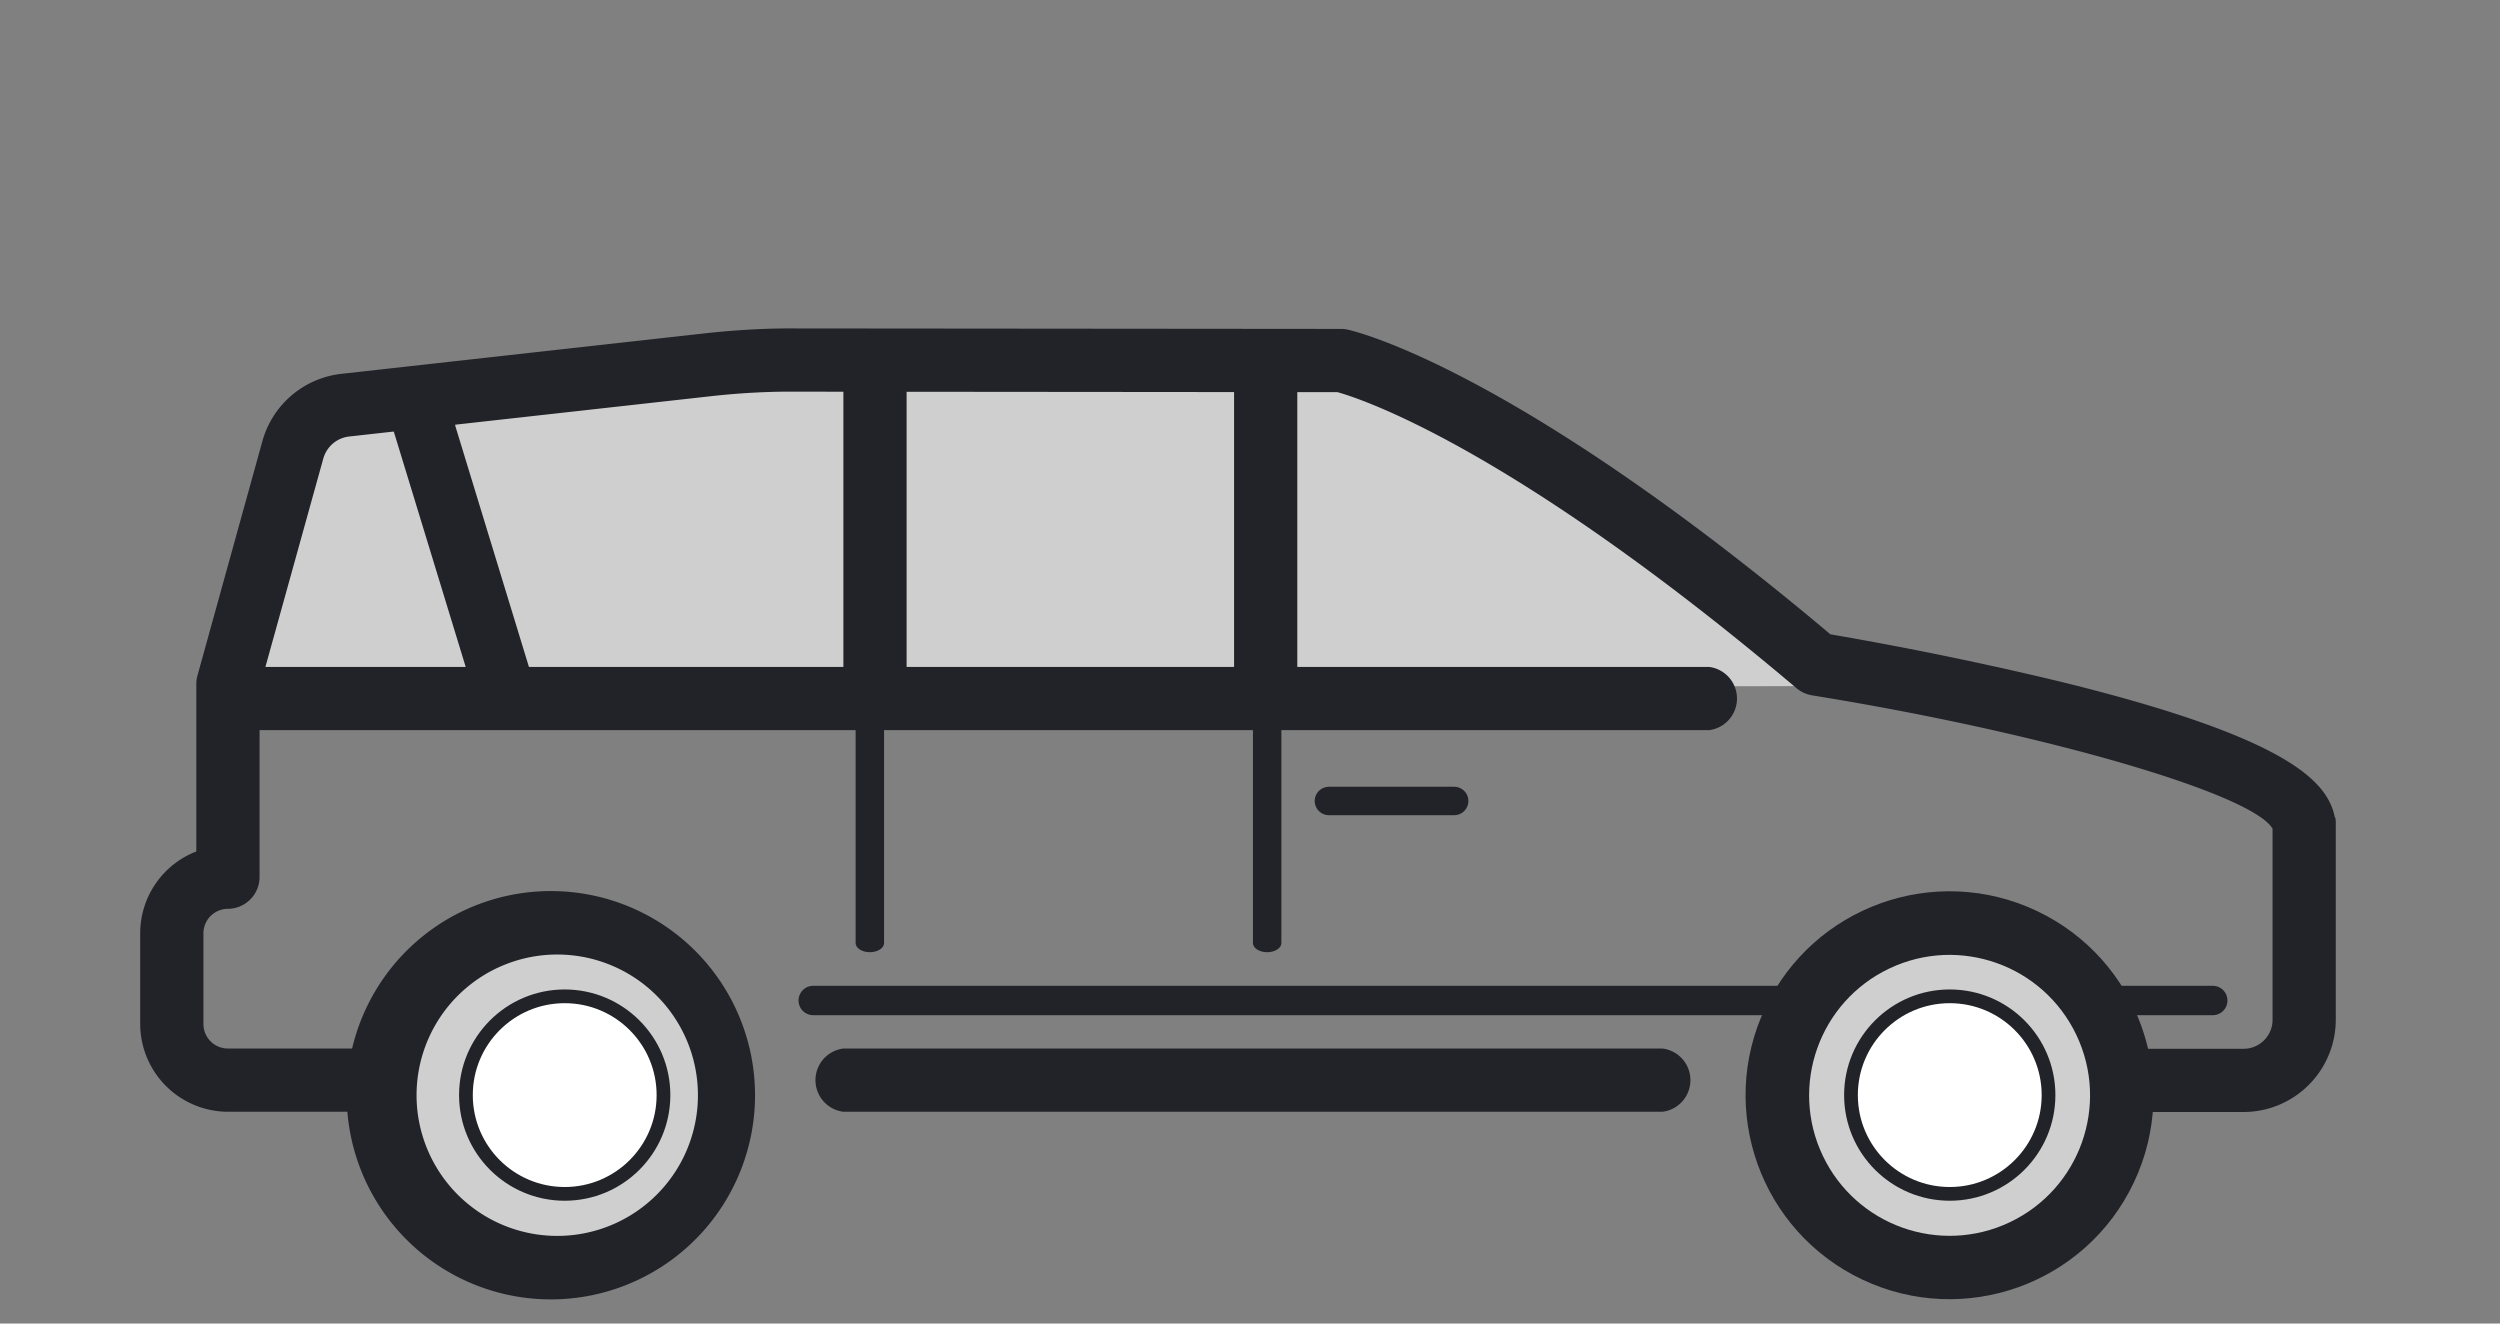
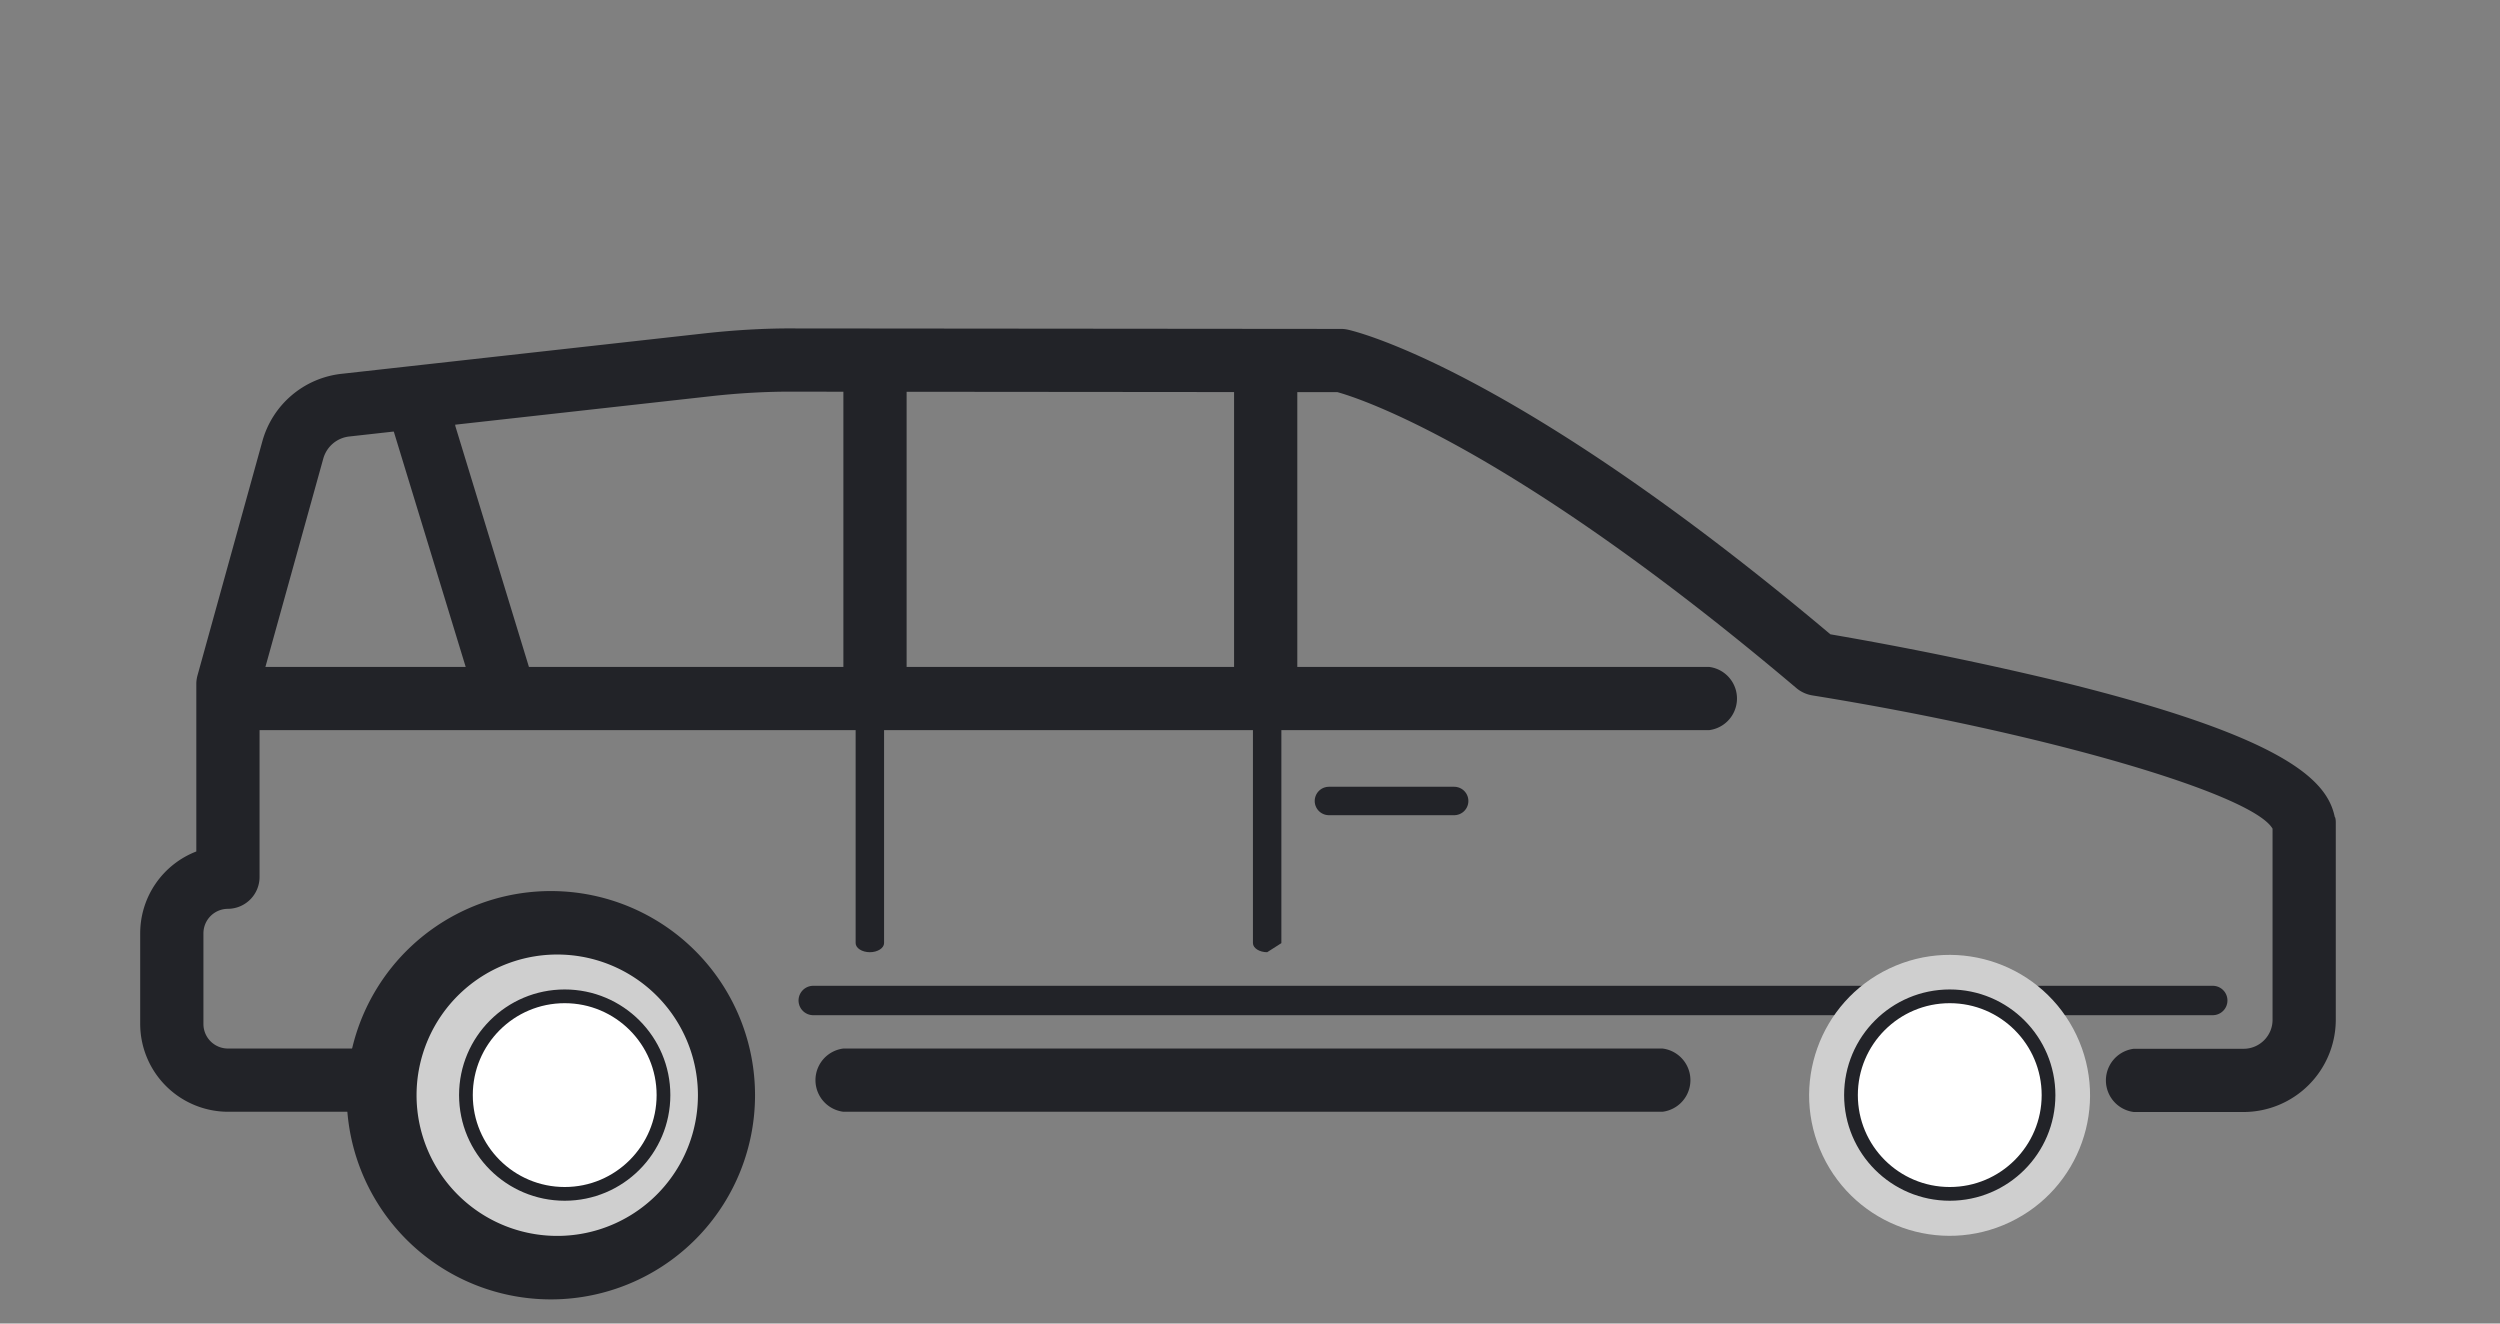
<svg xmlns="http://www.w3.org/2000/svg" data-name="Calque 8" viewBox="0 0 102 54">
  <rect x="0" y="0" width="102" height="54" fill="#808080" stroke="none" />
-   <path d="M11.94 17.18l-1.52 10.96 63.4-.15-10.85-10.57s-16.07-4.28-29.66-2.84c-11.27 1.19-21.37 2.61-21.37 2.61z" fill="#cfcfcf" />
  <path d="M67.83 42.78H34.41a1.3 1.3 0 000 2.58h33.42a1.3 1.3 0 000-2.58z" fill="#222328" />
  <path d="M95.26 33.34c-.3-1.45-1.86-3.23-11.16-5.52a146.8 146.8 0 00-9.42-1.94C61.77 15.01 55.26 13.51 54.99 13.45a1.24 1.24 0 00-.27-.03l-22.27-.02c-1.25-.01-2.53.07-3.78.21l-14.72 1.64a3.78 3.78 0 00-3.25 2.77l-2.64 9.53c-.03.11-.05.23-.05.34v6.85a3.58 3.58 0 00-2.29 3.34v3.7a3.59 3.59 0 003.58 3.58h5.69a1.3 1.3 0 000-2.58H9.3a1 1 0 01-1-1v-3.7a1 1 0 011-1 1.3 1.3 0 001.29-1.29v-7.72l2.6-9.36c.14-.49.55-.84 1.05-.9l14.72-1.64c1.15-.13 2.34-.2 3.49-.19l22.12.02c.89.25 7.05 2.2 18.73 12.08.18.15.4.25.63.29 9.43 1.52 17.96 4.01 18.79 5.44v7.8c0 .65-.53 1.18-1.18 1.18h-4.48a1.3 1.3 0 000 2.58h4.48a3.77 3.77 0 003.76-3.76V33.6c0-.09 0-.17-.03-.26z" fill="#222328" />
  <path d="M22.97 36.37A8.33 8.33 0 1022.98 53a8.33 8.33 0 00-.01-16.63z" fill="#222328" />
  <path d="M22.97 50.42a5.74 5.74 0 11.01-11.47 5.74 5.74 0 01-.01 11.47z" fill="#cfcfcf" />
  <path d="M69.74 27.21H52.93V15.8a1.3 1.3 0 00-2.58 0v11.41H36.99V15.8a1.3 1.3 0 00-2.58 0v11.41H21.58l-3-9.82a1.3 1.3 0 00-2.58 0l3 9.82h-8.75a1.3 1.3 0 000 2.58h59.48a1.3 1.3 0 000-2.58z" fill="#222328" />
  <circle cx="23.04" cy="44.68" r="4.03" fill="#fff" stroke="#222328" stroke-miterlimit="10" stroke-width=".56" />
  <path fill="none" stroke="#222328" stroke-linecap="round" stroke-miterlimit="10" stroke-width="1.2" d="M33.18 40.82h57.1" />
-   <circle cx="79.55" cy="44.68" r="8.32" transform="rotate(-64.68 79.55 44.69)" fill="#222328" />
  <circle cx="79.55" cy="44.68" r="5.73" transform="rotate(-25.4 79.57 44.7)" fill="#cfcfcf" />
  <circle cx="79.55" cy="44.68" r="4.03" fill="#fff" stroke="#222328" stroke-miterlimit="10" stroke-width=".56" />
-   <path d="M51.7 38.85c-.32 0-.58-.17-.58-.37V28.25c0-.2.26-.37.58-.37s.58.17.58.37v10.23c0 .2-.26.37-.58.37z" fill="#222328" />
+   <path d="M51.7 38.85c-.32 0-.58-.17-.58-.37V28.25c0-.2.26-.37.58-.37s.58.17.58.37v10.23z" fill="#222328" />
  <path fill="none" stroke="#222328" stroke-linecap="round" stroke-miterlimit="10" stroke-width="1.16" d="M54.22 32.68h5.11" />
  <path d="M35.49 38.85c-.32 0-.58-.17-.58-.37V28.25c0-.2.26-.37.58-.37s.58.17.58.37v10.23c0 .2-.26.37-.58.37z" fill="#222328" />
</svg>